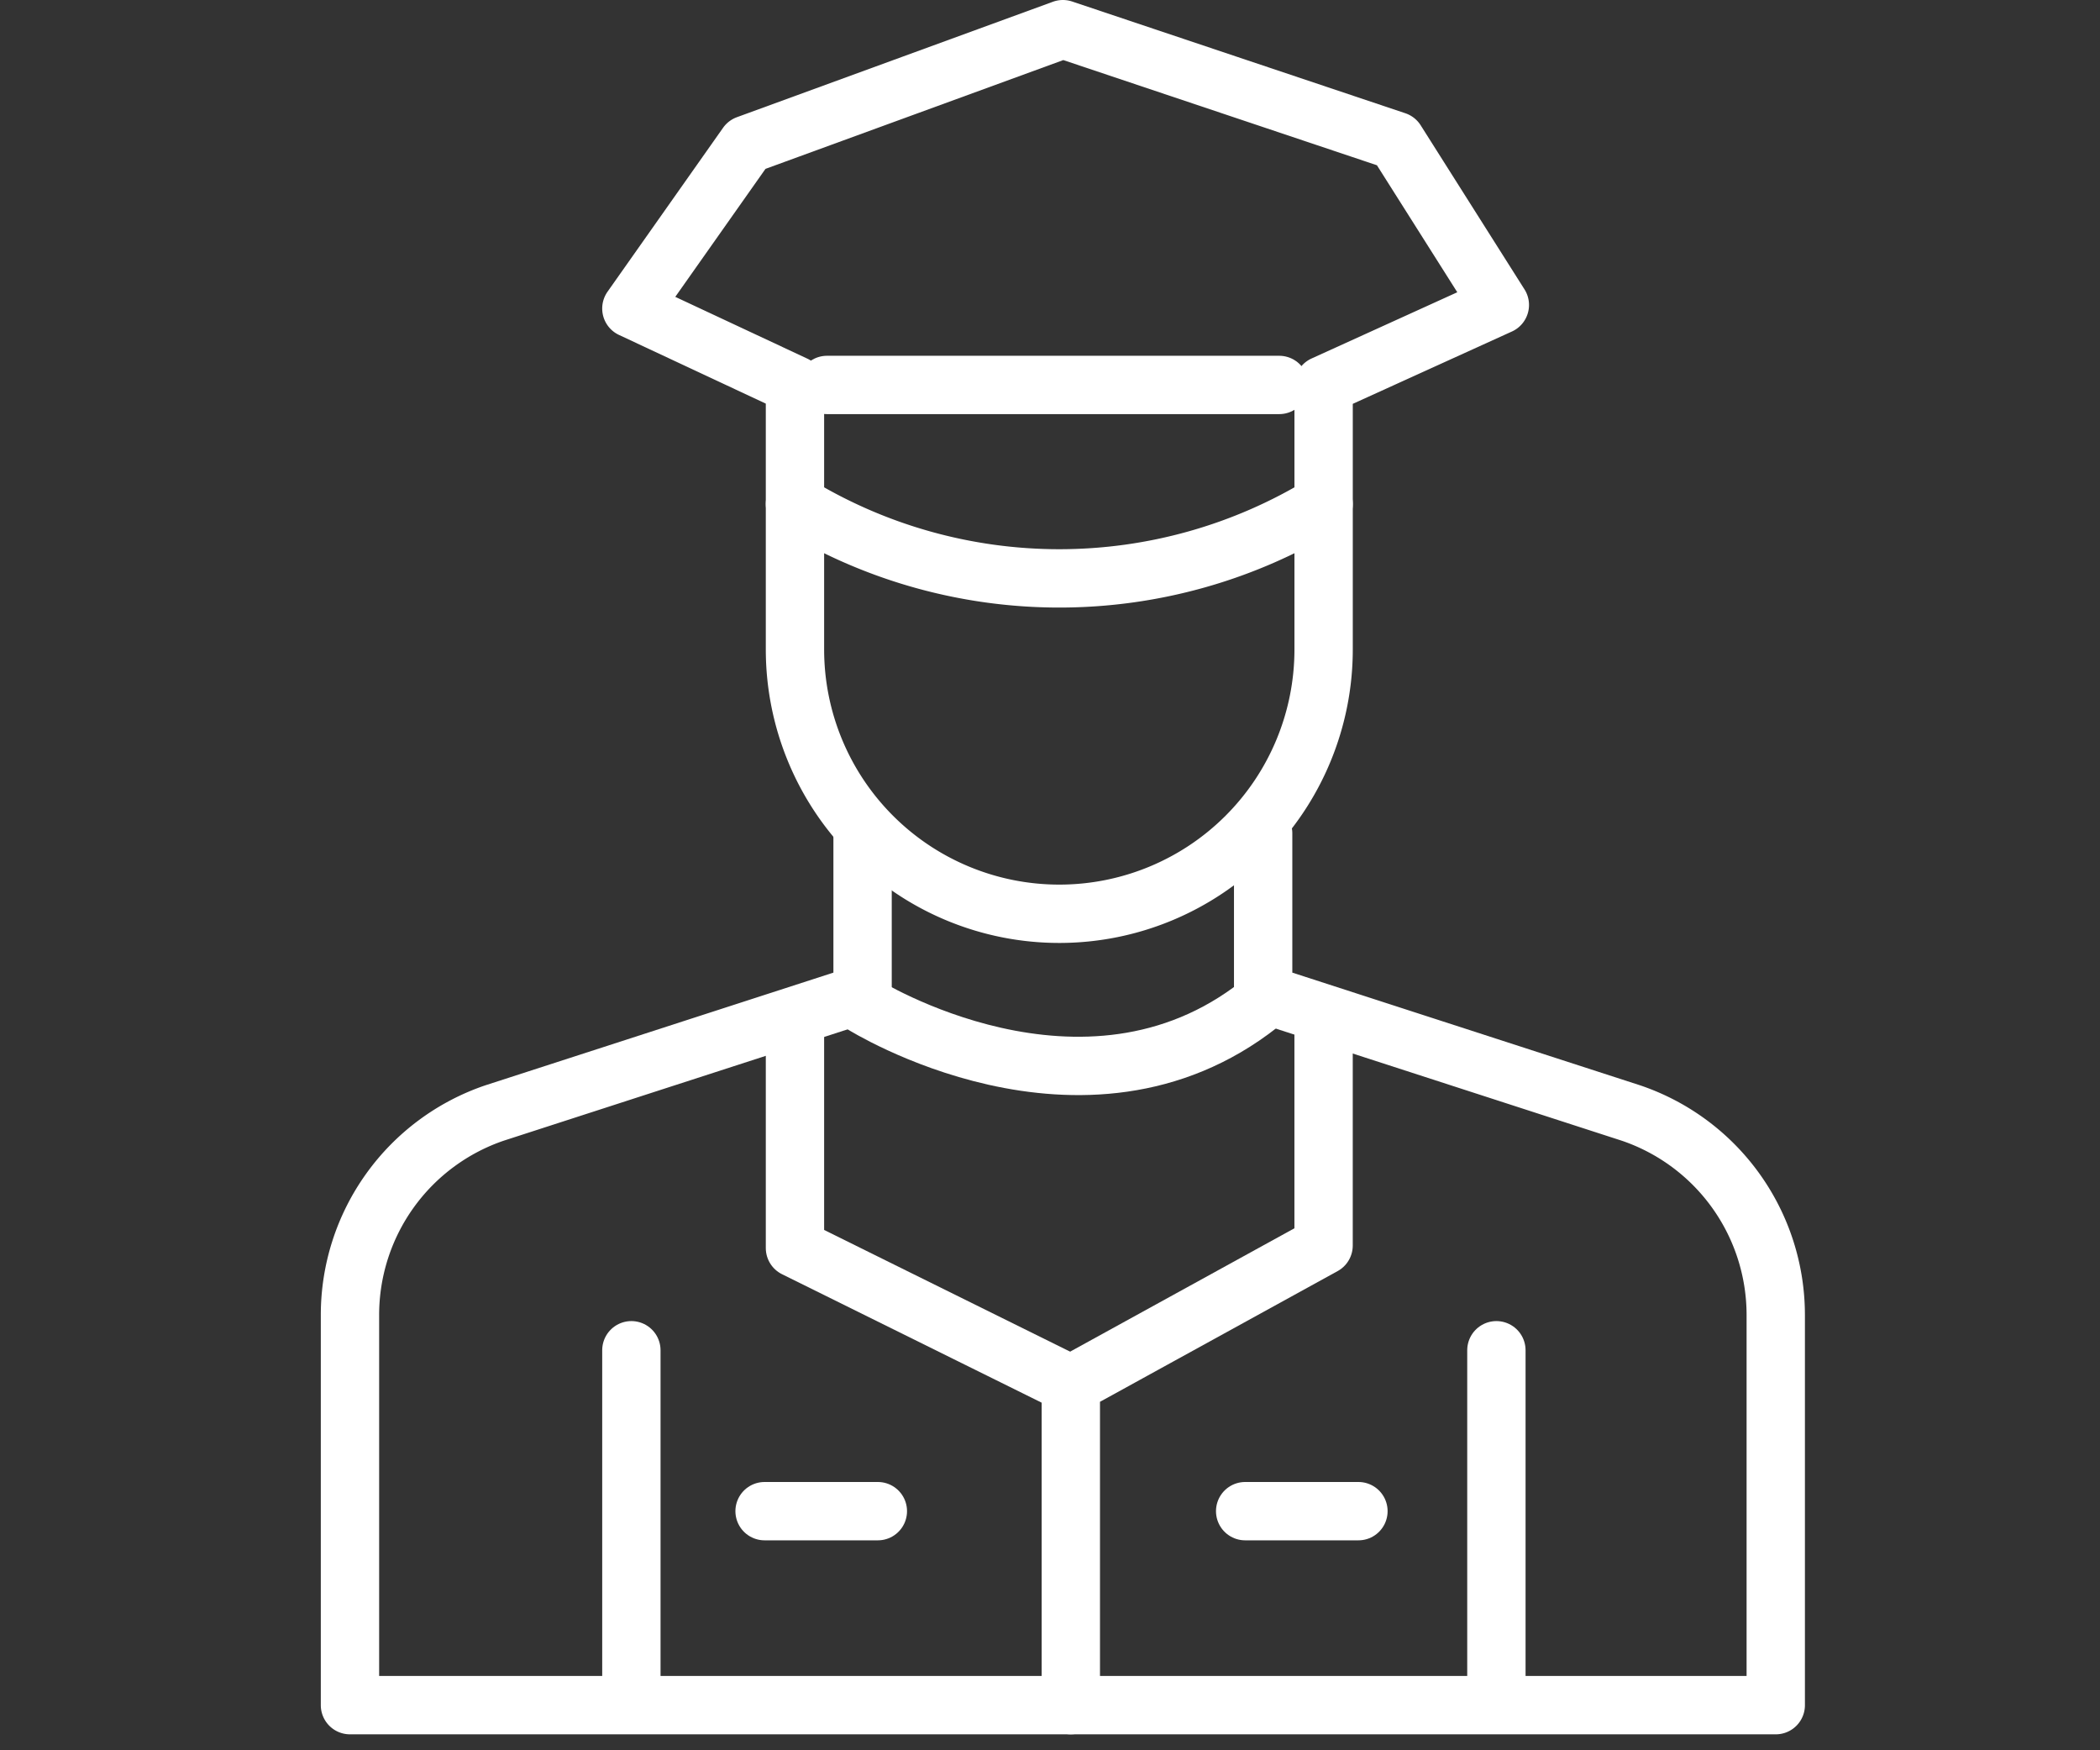
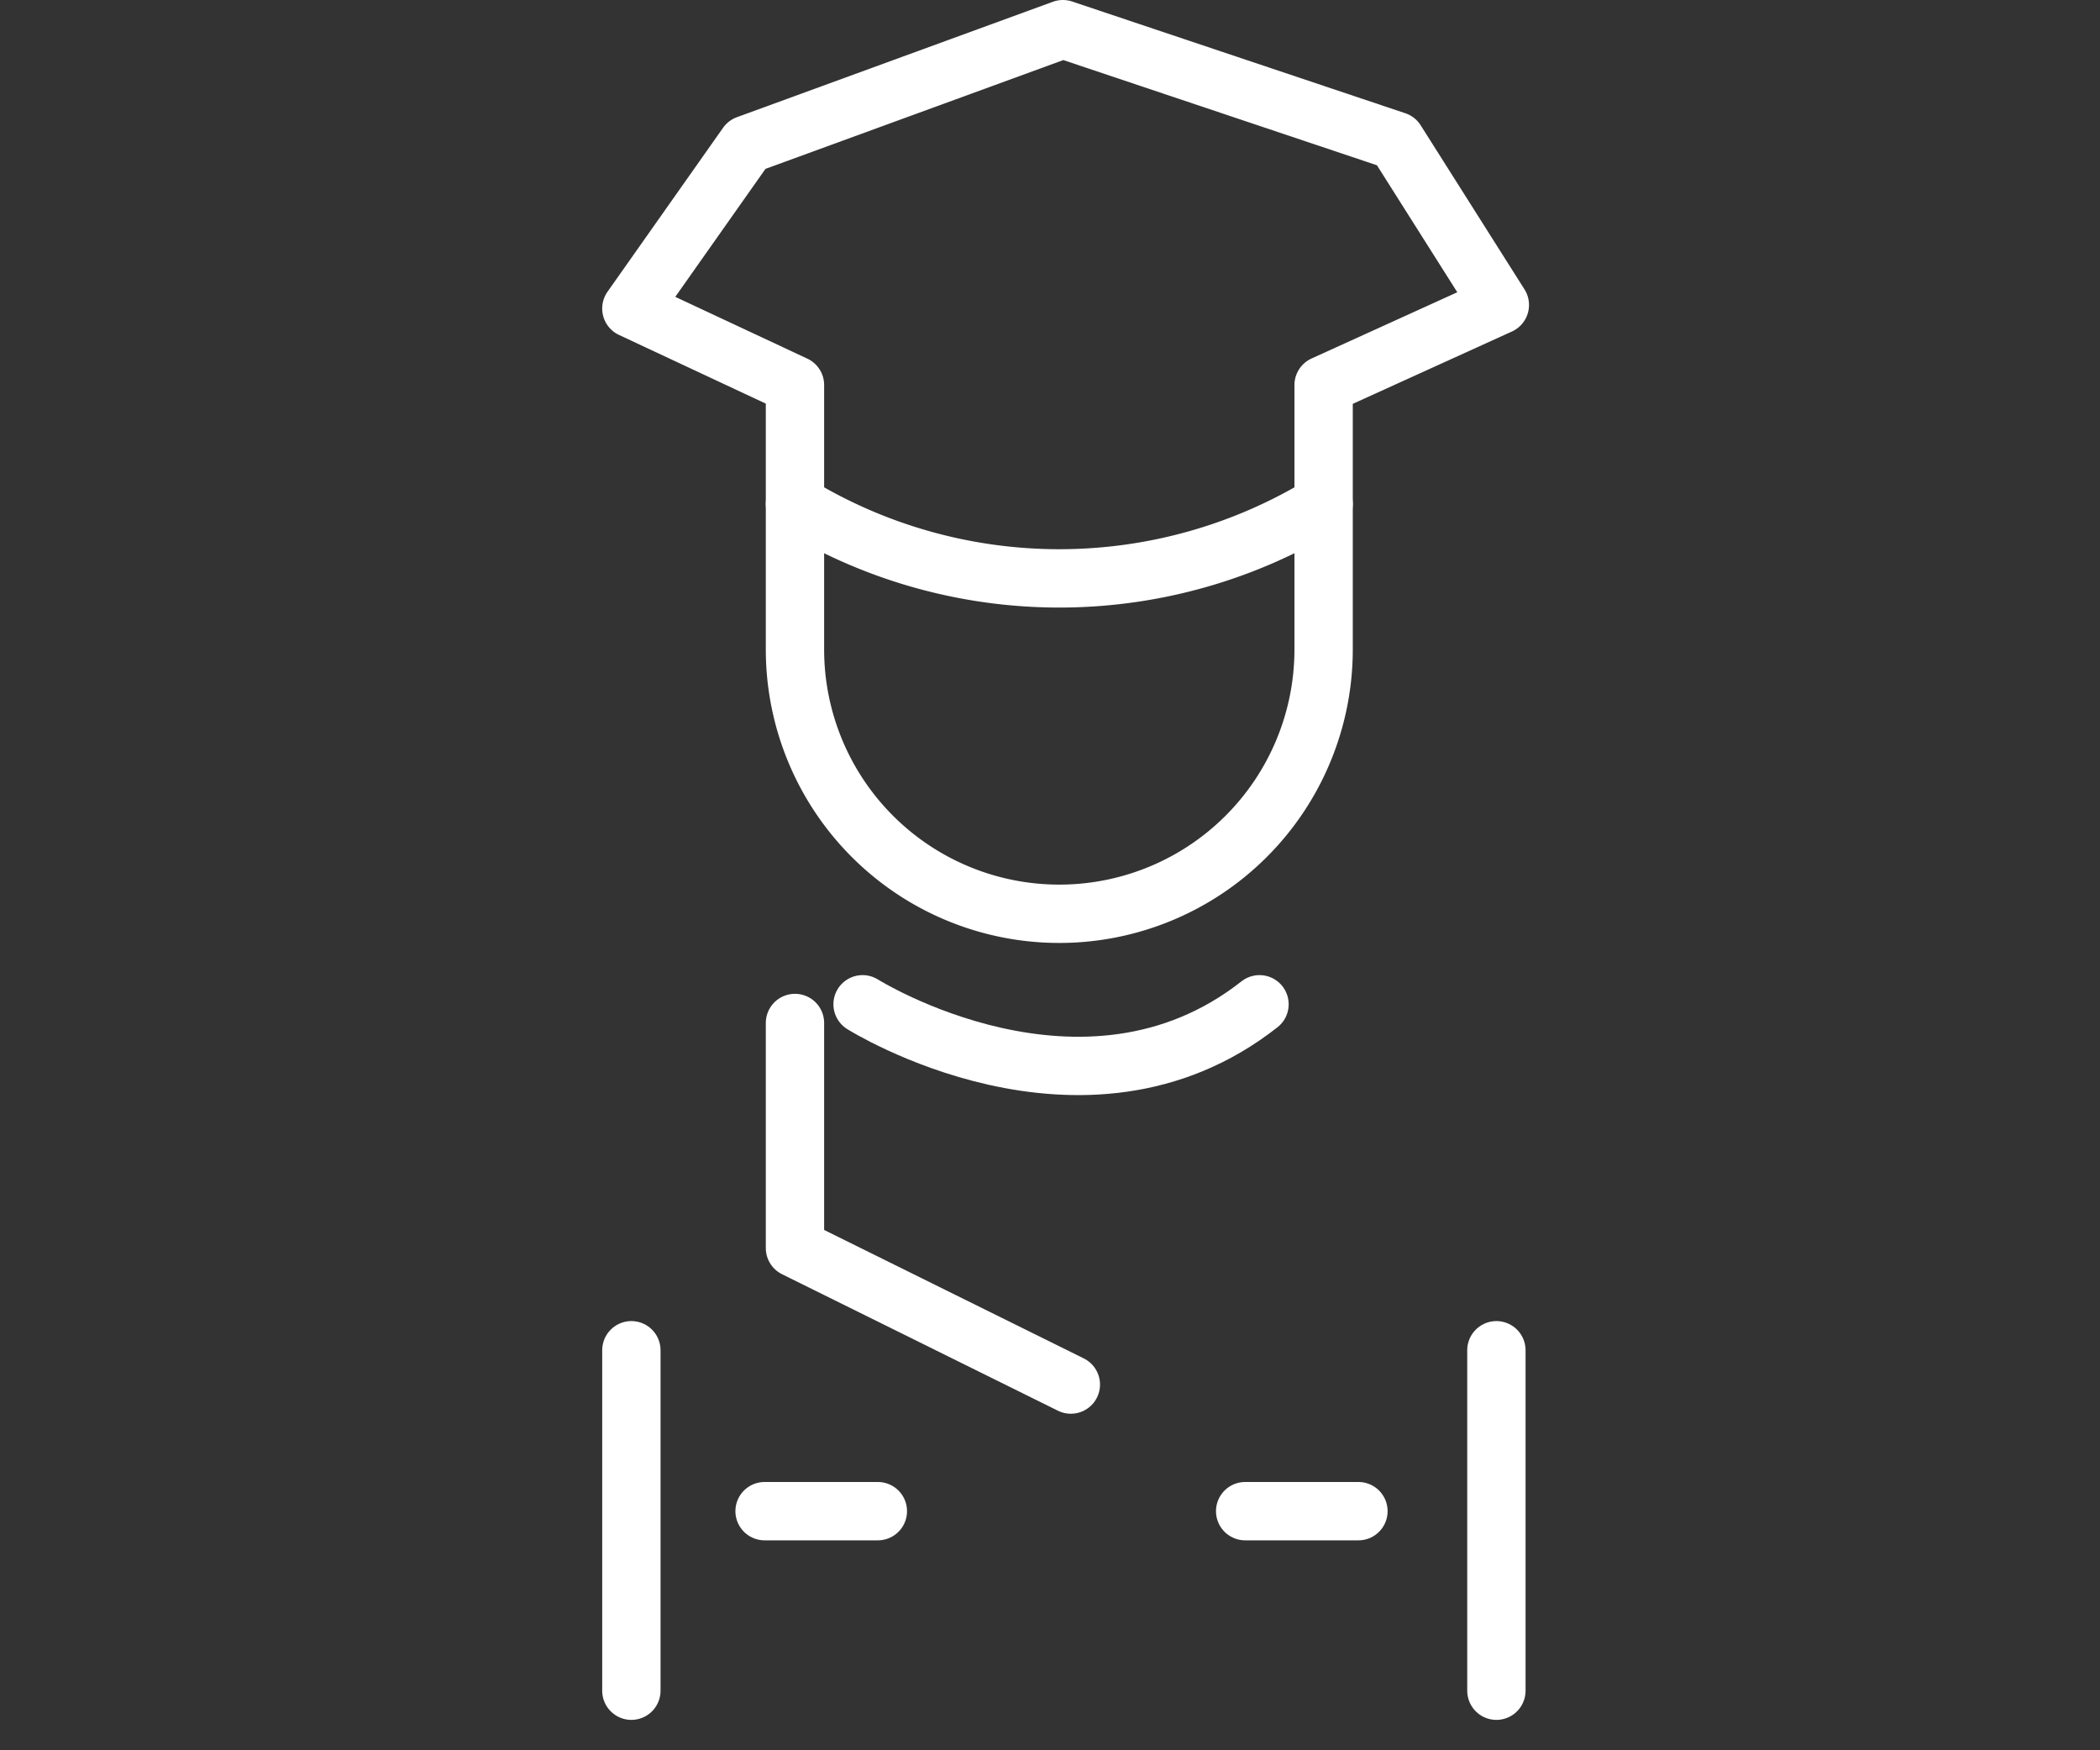
<svg xmlns="http://www.w3.org/2000/svg" width="72" height="60" viewBox="0 0 72 60">
  <rect x="0" y="0" width="72" height="60" fill="#333333" stroke="none" />
  <defs>
    <clipPath id="clip-Highly_Trained_SecurityPersonnel">
      <rect width="72" height="60" />
    </clipPath>
  </defs>
  <g id="Highly_Trained_SecurityPersonnel" data-name="Highly Trained SecurityPersonnel" clip-path="url(#clip-Highly_Trained_SecurityPersonnel)">
    <g id="Group_5373" data-name="Group 5373" transform="translate(11.999 1)">
-       <path id="Path_54433" data-name="Path 54433" d="M32.309,51.2V56.7l12.609,4.085a7.312,7.312,0,0,1,4.966,6.925V81.084H1V67.707a7.312,7.312,0,0,1,4.966-6.925L18.575,56.7V51.2" transform="translate(-1 -23.631)" fill="none" stroke="#fff" stroke-linecap="round" stroke-linejoin="round" stroke-width="2" />
      <path id="Path_54434" data-name="Path 54434" d="M24.175,13.2v9.062a9.062,9.062,0,0,0,18.125,0V13.2l6.042-2.746L44.783,4.83,33.361,1,22.527,4.957l-3.961,5.619Z" transform="translate(-8.918 -1)" fill="none" stroke="#fff" stroke-linecap="round" stroke-linejoin="round" stroke-width="2" />
-       <line id="Line_16" data-name="Line 16" x2="15.505" transform="translate(16.355 12.196)" fill="none" stroke="#fff" stroke-linecap="round" stroke-linejoin="round" stroke-width="2" />
      <path id="Path_54435" data-name="Path 54435" d="M28.778,30.638a17.384,17.384,0,0,0,18.125,0" transform="translate(-13.521 -14.36)" fill="none" stroke="#fff" stroke-linecap="round" stroke-linejoin="round" stroke-width="2" />
      <path id="Path_54436" data-name="Path 54436" d="M33,61.862s7.567,4.755,13.609,0" transform="translate(-15.425 -28.435)" fill="none" stroke="#fff" stroke-linecap="round" stroke-linejoin="round" stroke-width="2" />
      <line id="Line_17" data-name="Line 17" y2="11.671" transform="translate(9.648 45.287)" fill="none" stroke="#fff" stroke-linecap="round" stroke-linejoin="round" stroke-width="2" />
      <line id="Line_18" data-name="Line 18" y2="11.671" transform="translate(39.306 45.287)" fill="none" stroke="#fff" stroke-linecap="round" stroke-linejoin="round" stroke-width="2" />
-       <path id="Path_54437" data-name="Path 54437" d="M46,86.413V75.423l8.666-4.766V63.028" transform="translate(-21.285 -28.96)" fill="none" stroke="#fff" stroke-linecap="round" stroke-linejoin="round" stroke-width="2" />
      <path id="Path_54438" data-name="Path 54438" d="M28.778,63.028v7.716l9.459,4.679" transform="translate(-13.521 -28.96)" fill="none" stroke="#fff" stroke-linecap="round" stroke-linejoin="round" stroke-width="2" />
      <line id="Line_19" data-name="Line 19" x2="3.884" transform="translate(14.215 50.803)" fill="none" stroke="#fff" stroke-linecap="round" stroke-linejoin="round" stroke-width="2" />
      <line id="Line_20" data-name="Line 20" x2="3.884" transform="translate(30.692 50.803)" fill="none" stroke="#fff" stroke-linecap="round" stroke-linejoin="round" stroke-width="2" />
    </g>
  </g>
</svg>